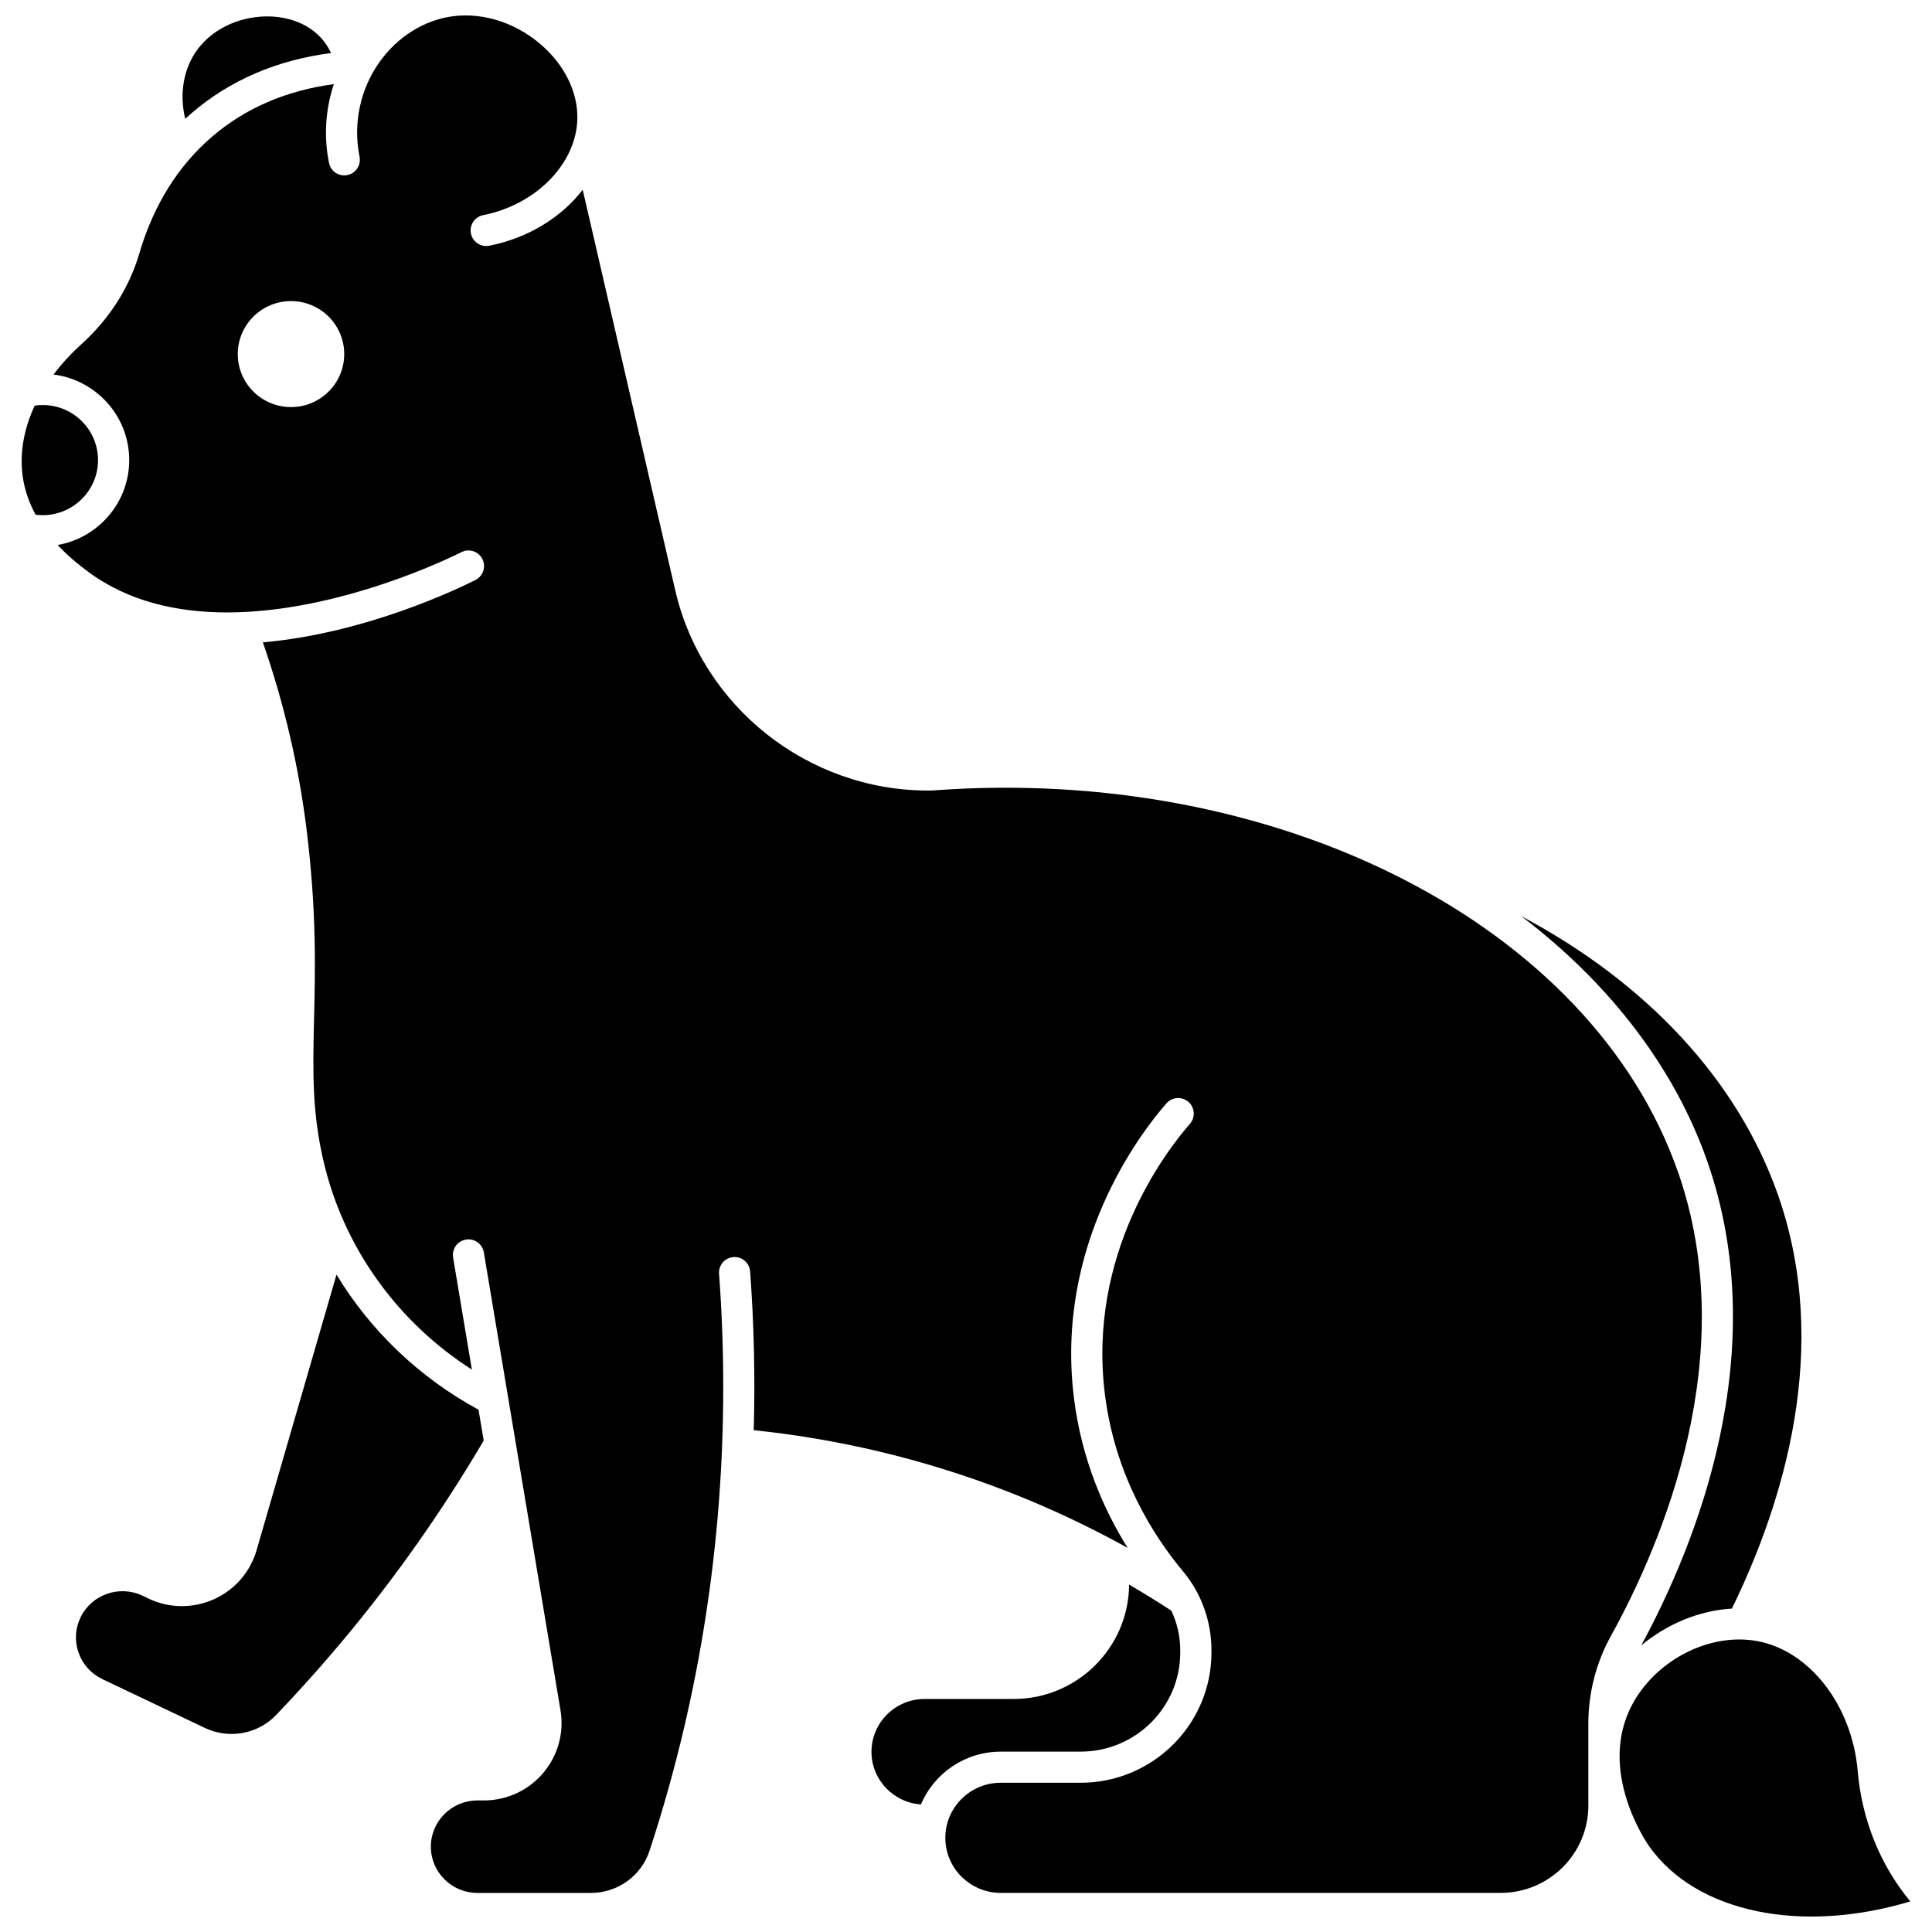
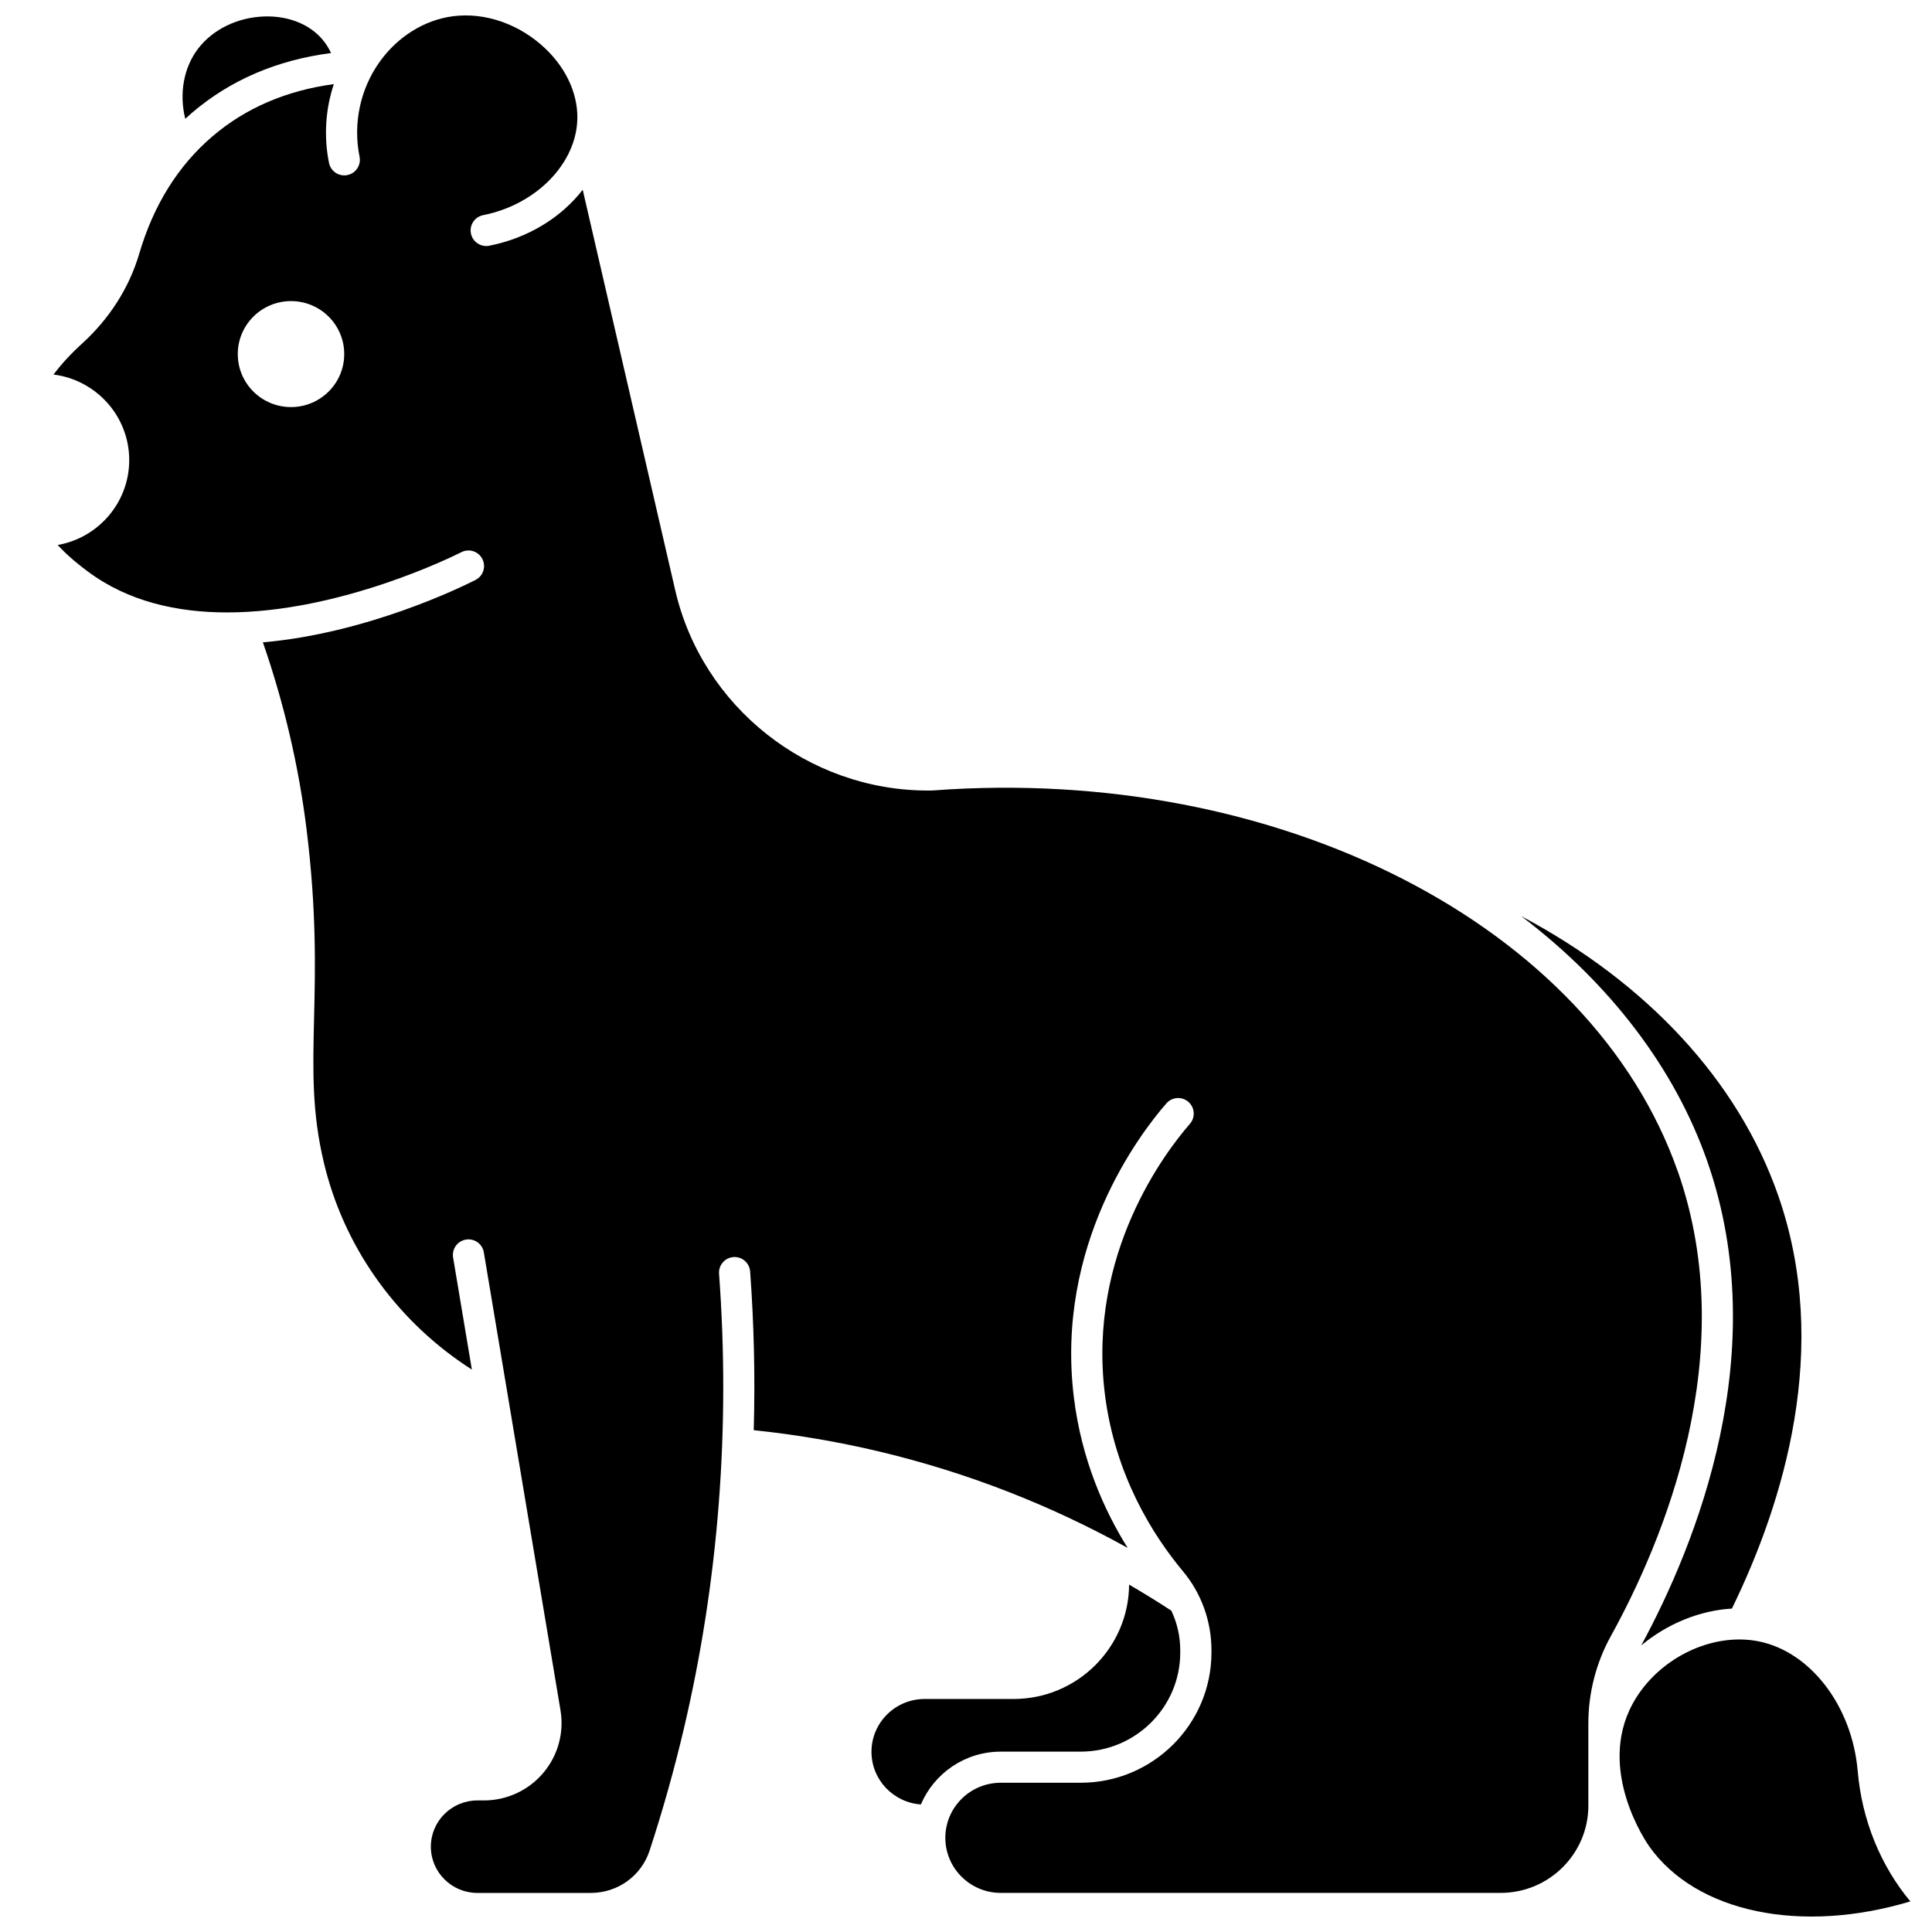
<svg xmlns="http://www.w3.org/2000/svg" width="800px" height="800px" version="1.1" viewBox="144 144 512 512">
  <defs>
    <clipPath id="c">
      <path d="m192 148.09h40v27.906h-40z" />
    </clipPath>
    <clipPath id="b">
      <path d="m573 578h78v73.902h-78z" />
    </clipPath>
    <clipPath id="a">
      <path d="m158 148.09h437v497.91h-437z" />
    </clipPath>
  </defs>
-   <path d="m270.82 517.59c-15.688-8.508-28.641-20.938-37.645-35.801l-21.176 73.027c-1.68 5.789-5.805 10.531-11.32 13.008-5.539 2.488-11.855 2.418-17.336-0.195l-1.562-0.746c-6.137-2.922-13.516-0.332-16.449 5.769-1.414 2.941-1.594 6.258-0.508 9.336 1.094 3.094 3.332 5.578 6.305 6.996l27.121 12.918c6.426 3.059 14.023 1.691 18.906-3.402 7.762-8.098 15.258-16.629 22.289-25.352 11.992-14.887 22.996-30.82 32.738-47.379z" />
  <g clip-path="url(#c)">
    <path d="m194.93 173.85c10.109-8.637 22.473-13.934 36.809-15.797-0.633-1.34-1.418-2.57-2.34-3.648-3.43-4.004-8.973-6.207-15.195-6.047-7.113 0.184-13.719 3.356-17.668 8.488-3.902 5.066-5.082 12.055-3.441 18.637 0.598-0.555 1.211-1.098 1.836-1.633z" />
  </g>
  <path d="m596.46 451.8c17.621 50.445-2.965 101.4-17.52 128.26 6.836-5.715 15.441-9.266 24.031-9.77 13.688-28.047 26.371-69.102 12.258-109.51-10.66-30.516-34.922-56.402-68.094-73.996 23.559 17.891 40.695 40.312 49.324 65.012z" />
-   <path d="m169.98 265.93c0-8.047-6.586-14.594-14.676-14.594-0.703 0-1.406 0.055-2.098 0.152-2.871 6.144-4.019 12.484-3.215 18.582 0.512 3.856 1.797 7.297 3.441 10.336 0.617 0.078 1.242 0.121 1.867 0.121 8.098-0.004 14.68-6.551 14.68-14.598z" />
  <g clip-path="url(#b)">
    <path d="m636.31 613.34c-1.484-17.289-12.609-31.758-26.461-34.406-1.617-0.309-3.262-0.457-4.918-0.457-11.141 0-22.688 6.758-28.289 17.094-9.578 17.66 3.863 36.957 4.441 37.77 12.477 17.582 40.328 23.234 69.176 14.551-7.93-9.527-12.836-21.605-13.949-34.551z" />
  </g>
  <path d="m430.38 608.2c14.559 0 26.398-11.781 26.398-26.266v-0.578c0-3.676-0.824-7.266-2.363-10.516-3.676-2.402-7.41-4.699-11.191-6.898-0.109 16.727-13.797 30.305-30.613 30.305h-23.582c-7.762 0-14.078 6.281-14.078 14 0 7.387 5.793 13.441 13.098 13.949 3.481-8.215 11.645-13.992 21.141-13.992z" />
  <g clip-path="url(#a)">
    <path d="m588.66 454.53c-22.852-65.414-105.9-107.91-197.46-101.05-0.082 0.008-0.16 0.008-0.242 0.012-0.355 0.004-0.719 0.008-1.074 0.008-31.754 0-59.801-22.16-66.938-53.059l-24.523-106.15c-5.668 7.324-14.441 12.793-24.773 14.832-0.27 0.055-0.539 0.078-0.805 0.078-1.934 0-3.656-1.363-4.047-3.332-0.441-2.238 1.016-4.41 3.25-4.852 13.512-2.668 23.98-12.914 24.895-24.363 0.555-6.957-2.527-14.18-8.457-19.816-6.801-6.461-15.961-9.652-24.5-8.527-7.539 0.992-14.602 5.394-19.379 12.082-5.156 7.219-7.094 16.379-5.324 25.137 0.453 2.234-0.992 4.414-3.227 4.867-2.234 0.453-4.414-0.992-4.867-3.227-1.418-7.004-0.934-14.219 1.277-20.879-12.578 1.695-23.379 6.336-32.16 13.84-9.102 7.766-15.629 18.23-19.406 31.098-2.648 9.023-7.93 17.301-15.273 23.941-2.844 2.57-5.328 5.285-7.441 8.09 11.293 1.414 20.059 11.039 20.059 22.668 0 11.254-8.207 20.625-18.973 22.504 3.148 3.383 6.266 5.719 7.914 6.957 10.766 8.074 23.867 10.914 36.965 10.914 30.164 0.004 60.332-15.062 62.129-15.973 2.035-1.035 4.519-0.223 5.551 1.812 1.031 2.035 0.219 4.519-1.812 5.551-4.227 2.144-28.906 14.133-56.352 16.539 5.594 16.113 9.488 32.73 11.566 49.488 2.672 21.602 2.316 36.82 1.996 50.25-0.328 13.871-0.586 24.828 2.621 38.238 0.141 0.59 0.289 1.188 0.449 1.793 5.68 21.812 19.609 40.715 38.75 52.957l-4.973-29.699c-0.375-2.25 1.141-4.379 3.391-4.754s4.379 1.141 4.754 3.391l20.316 121.35c0.992 5.945-0.672 11.996-4.57 16.602-3.922 4.633-9.656 7.289-15.734 7.289h-1.73c-6.797 0-12.324 5.496-12.324 12.254 0 6.758 5.527 12.254 12.324 12.254h30.062c7.117 0 13.375-4.492 15.57-11.18 3.492-10.641 6.559-21.559 9.117-32.445 9.188-39.098 12.32-79.625 9.305-120.46-0.168-2.273 1.539-4.254 3.812-4.422 2.269-0.164 4.254 1.539 4.422 3.812 1.039 14.07 1.344 28.105 0.957 42.062 11.262 1.172 22.512 3.09 33.5 5.715 23.027 5.504 45.012 14.062 65.594 25.484-6.312-10.098-12.195-23.406-14.23-39.68-5.074-40.641 17.465-70.07 24.496-78.125 1.5-1.719 4.109-1.895 5.828-0.395s1.895 4.109 0.395 5.828c-6.457 7.398-27.172 34.434-22.52 71.668 2.684 21.5 12.746 37.387 20.711 46.926 4.856 5.812 7.527 13.242 7.527 20.914v0.578c0 19.035-15.547 34.523-34.66 34.523h-21.191c-8.094 0-14.676 6.547-14.676 14.594s6.586 14.594 14.676 14.594h132.5c12.809 0 23.23-10.367 23.23-23.109v-12.094c-0.016-0.656-0.016-1.316 0-1.984v-7.699c0-8.086 2.047-16.07 5.922-23.09 13.918-25.203 34.734-74.719 17.82-123.14zm-367.54-202.65c-7.789 0-14.105-6.285-14.105-14.043 0-7.754 6.316-14.043 14.105-14.043s14.105 6.285 14.105 14.043c-0.004 7.758-6.316 14.043-14.105 14.043z" />
  </g>
</svg>